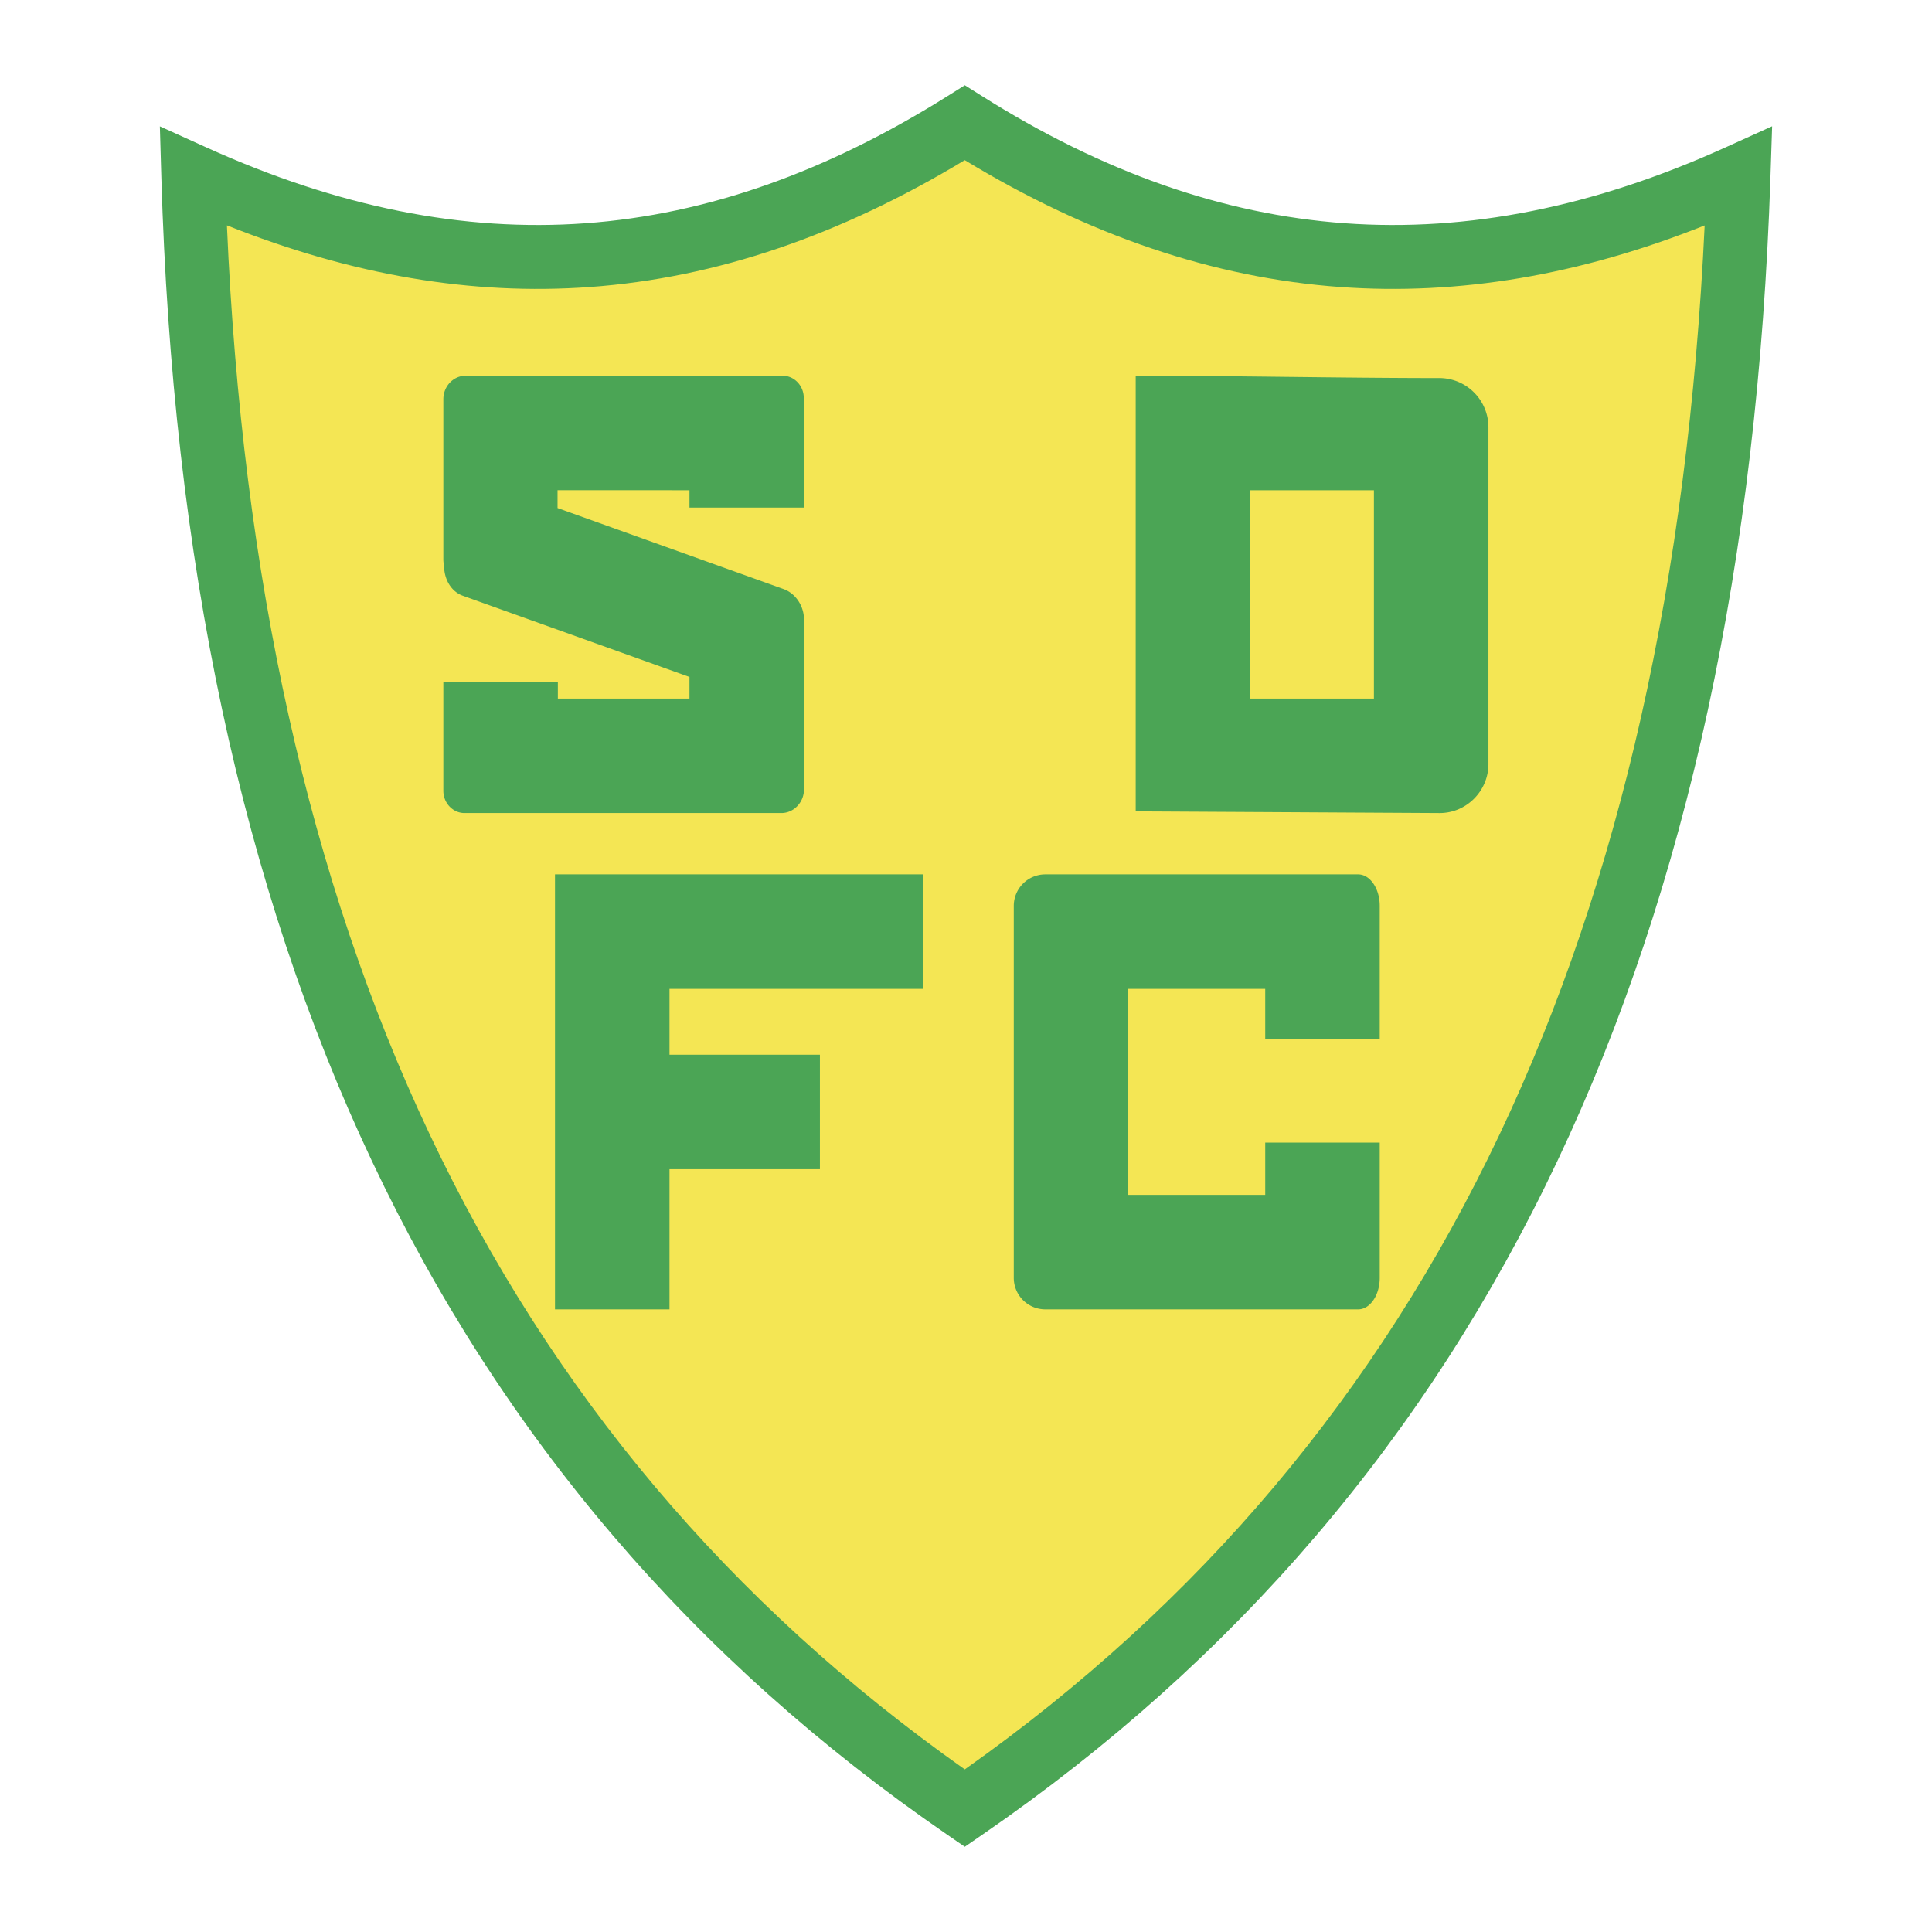
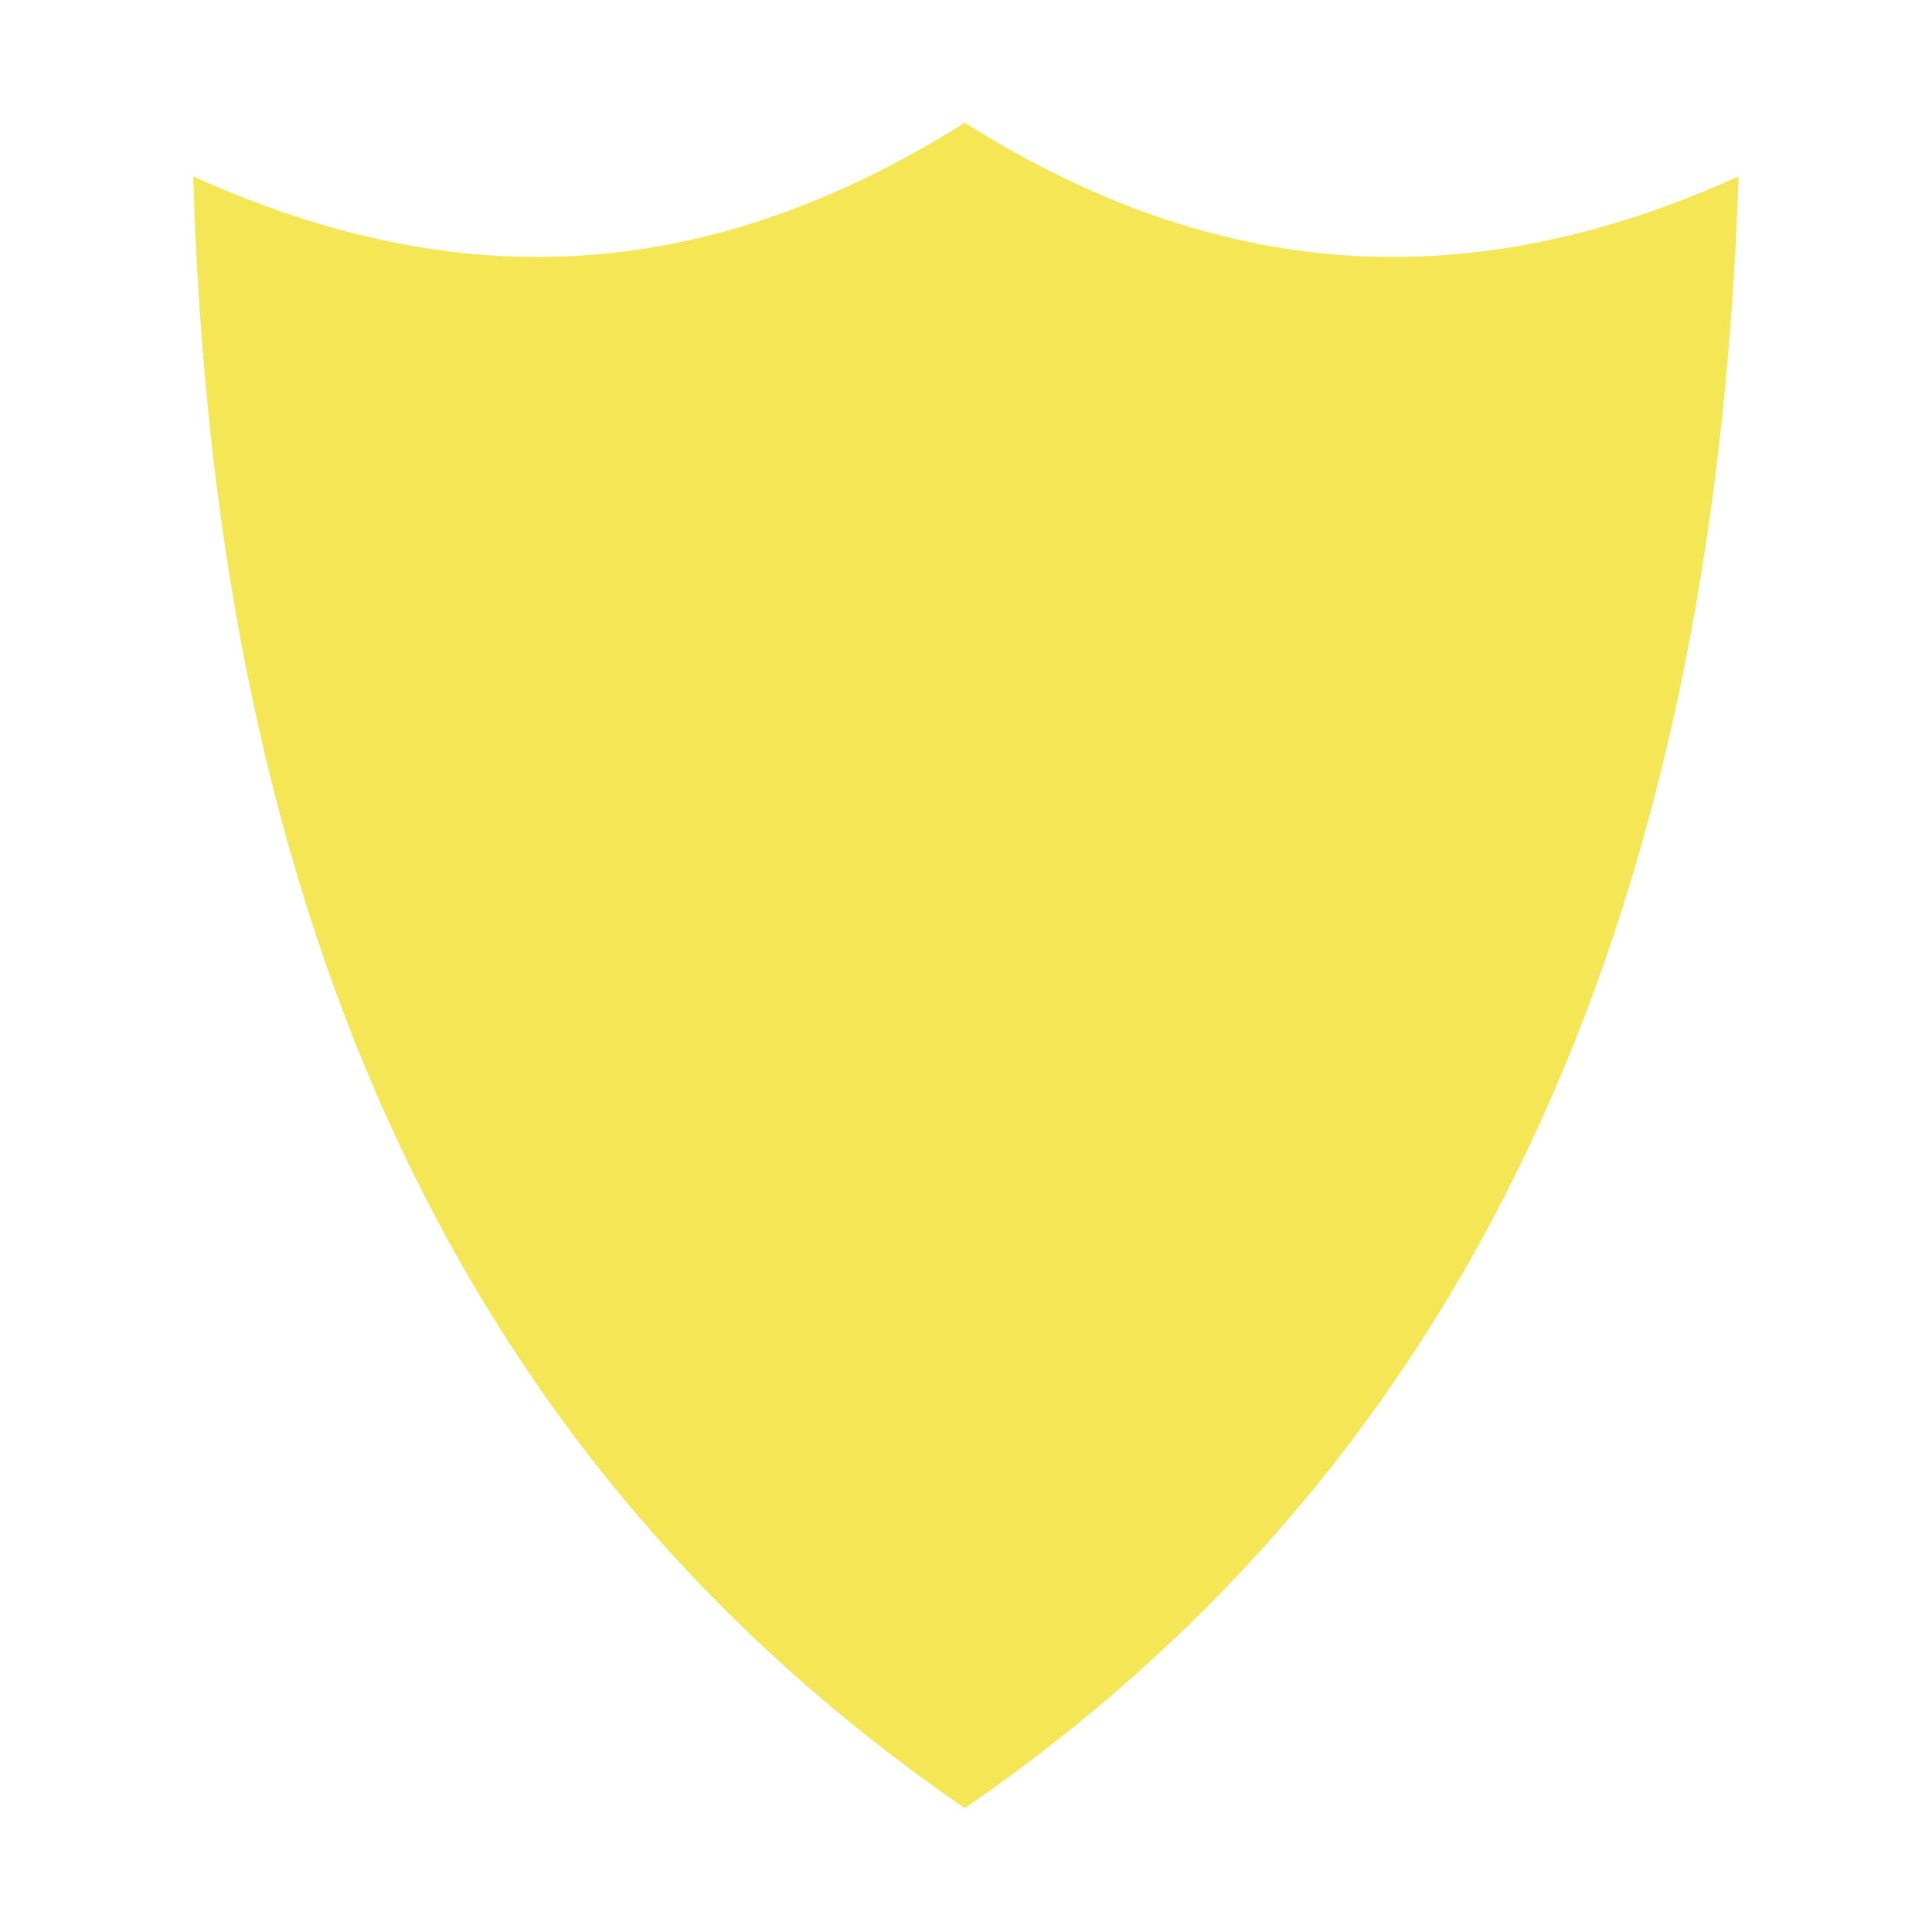
<svg xmlns="http://www.w3.org/2000/svg" width="2500" height="2500" viewBox="0 0 192.756 192.756">
-   <path fill-rule="evenodd" clip-rule="evenodd" fill="#fff" d="M0 0h192.756v192.756H0V0z" />
+   <path fill-rule="evenodd" clip-rule="evenodd" fill="#fff" d="M0 0h192.756v192.756H0V0" />
  <path d="M19.279 17.6c27.306 12.369 51.948 10.363 76.979-5.349 24.918 15.712 49.893 17.718 77.2 5.349-2.492 75.426-27.637 128.662-77.2 162.802C46.621 146.262 21.479 93.026 19.279 17.6z" fill-rule="evenodd" clip-rule="evenodd" fill="#f4e654" />
-   <path d="M20.584 14.705c13.147 5.956 25.629 8.452 37.814 7.57 12.186-.882 24.121-5.145 36.169-12.708l1.694-1.063 1.686 1.063c11.994 7.562 23.984 11.826 36.238 12.708s24.818-1.614 37.967-7.57l4.654-2.108-.168 5.104c-1.262 38.142-8.273 70.724-21.26 98.138-13.037 27.521-32.068 49.781-57.32 67.174l-1.8 1.24-1.803-1.24c-25.288-17.393-44.337-39.652-57.347-67.174-12.96-27.42-19.898-60.006-21.01-98.152l-.148-5.082 4.634 2.1zm38.261 13.932c-11.761.851-23.736-1.18-36.205-6.153 1.521 35.139 8.203 65.244 20.21 90.645 12.21 25.83 29.954 46.848 53.406 63.406 23.417-16.559 41.146-37.576 53.382-63.406 12.033-25.4 18.781-55.503 20.436-90.638-12.477 4.968-24.52 6.997-36.336 6.146-12.711-.915-25.119-5.16-37.484-12.659-12.412 7.499-24.765 11.744-37.409 12.659z" fill="#4ba555" />
-   <path d="M104.281 87.236h31.223c1.184 0 2.152 1.412 2.152 3.136v13.28h-11.424V98.66h-13.664v20.553h13.664v-5.217h11.424V127.5c0 1.725-.969 3.137-2.152 3.137h-31.223a3.147 3.147 0 0 1-3.137-3.137V90.372a3.147 3.147 0 0 1 3.137-3.136zM80.213 61.921v16.843c0 1.295-1.03 2.355-2.249 2.355H46.342c-1.16 0-2.109-.998-2.109-2.217V68.004h11.424v1.691h13.131v-2.154l-22.612-8.105c-1.172-.42-1.875-1.648-1.872-3.032a2.48 2.48 0 0 1-.071-.589V39.834c0-1.291.998-2.347 2.218-2.347h31.633c1.16 0 2.109.998 2.109 2.217l.02 10.938H68.789v-1.731H55.626v1.775l22.552 8.084c1.206.434 2.079 1.72 2.035 3.151zm-13.418 43.306h15.008v11.424H66.795v13.986H55.372V87.236h36.736V98.66H66.795v6.567zm46.514-24.276V37.487c10.154 0 20.553.232 30.301.232a4.906 4.906 0 0 1 4.891 4.891v33.619c0 2.69-2.201 4.906-4.891 4.891l-30.301-.169zm11.423-11.255h12.344V48.912h-12.344v20.784z" fill-rule="evenodd" clip-rule="evenodd" fill="#4ba555" />
</svg>